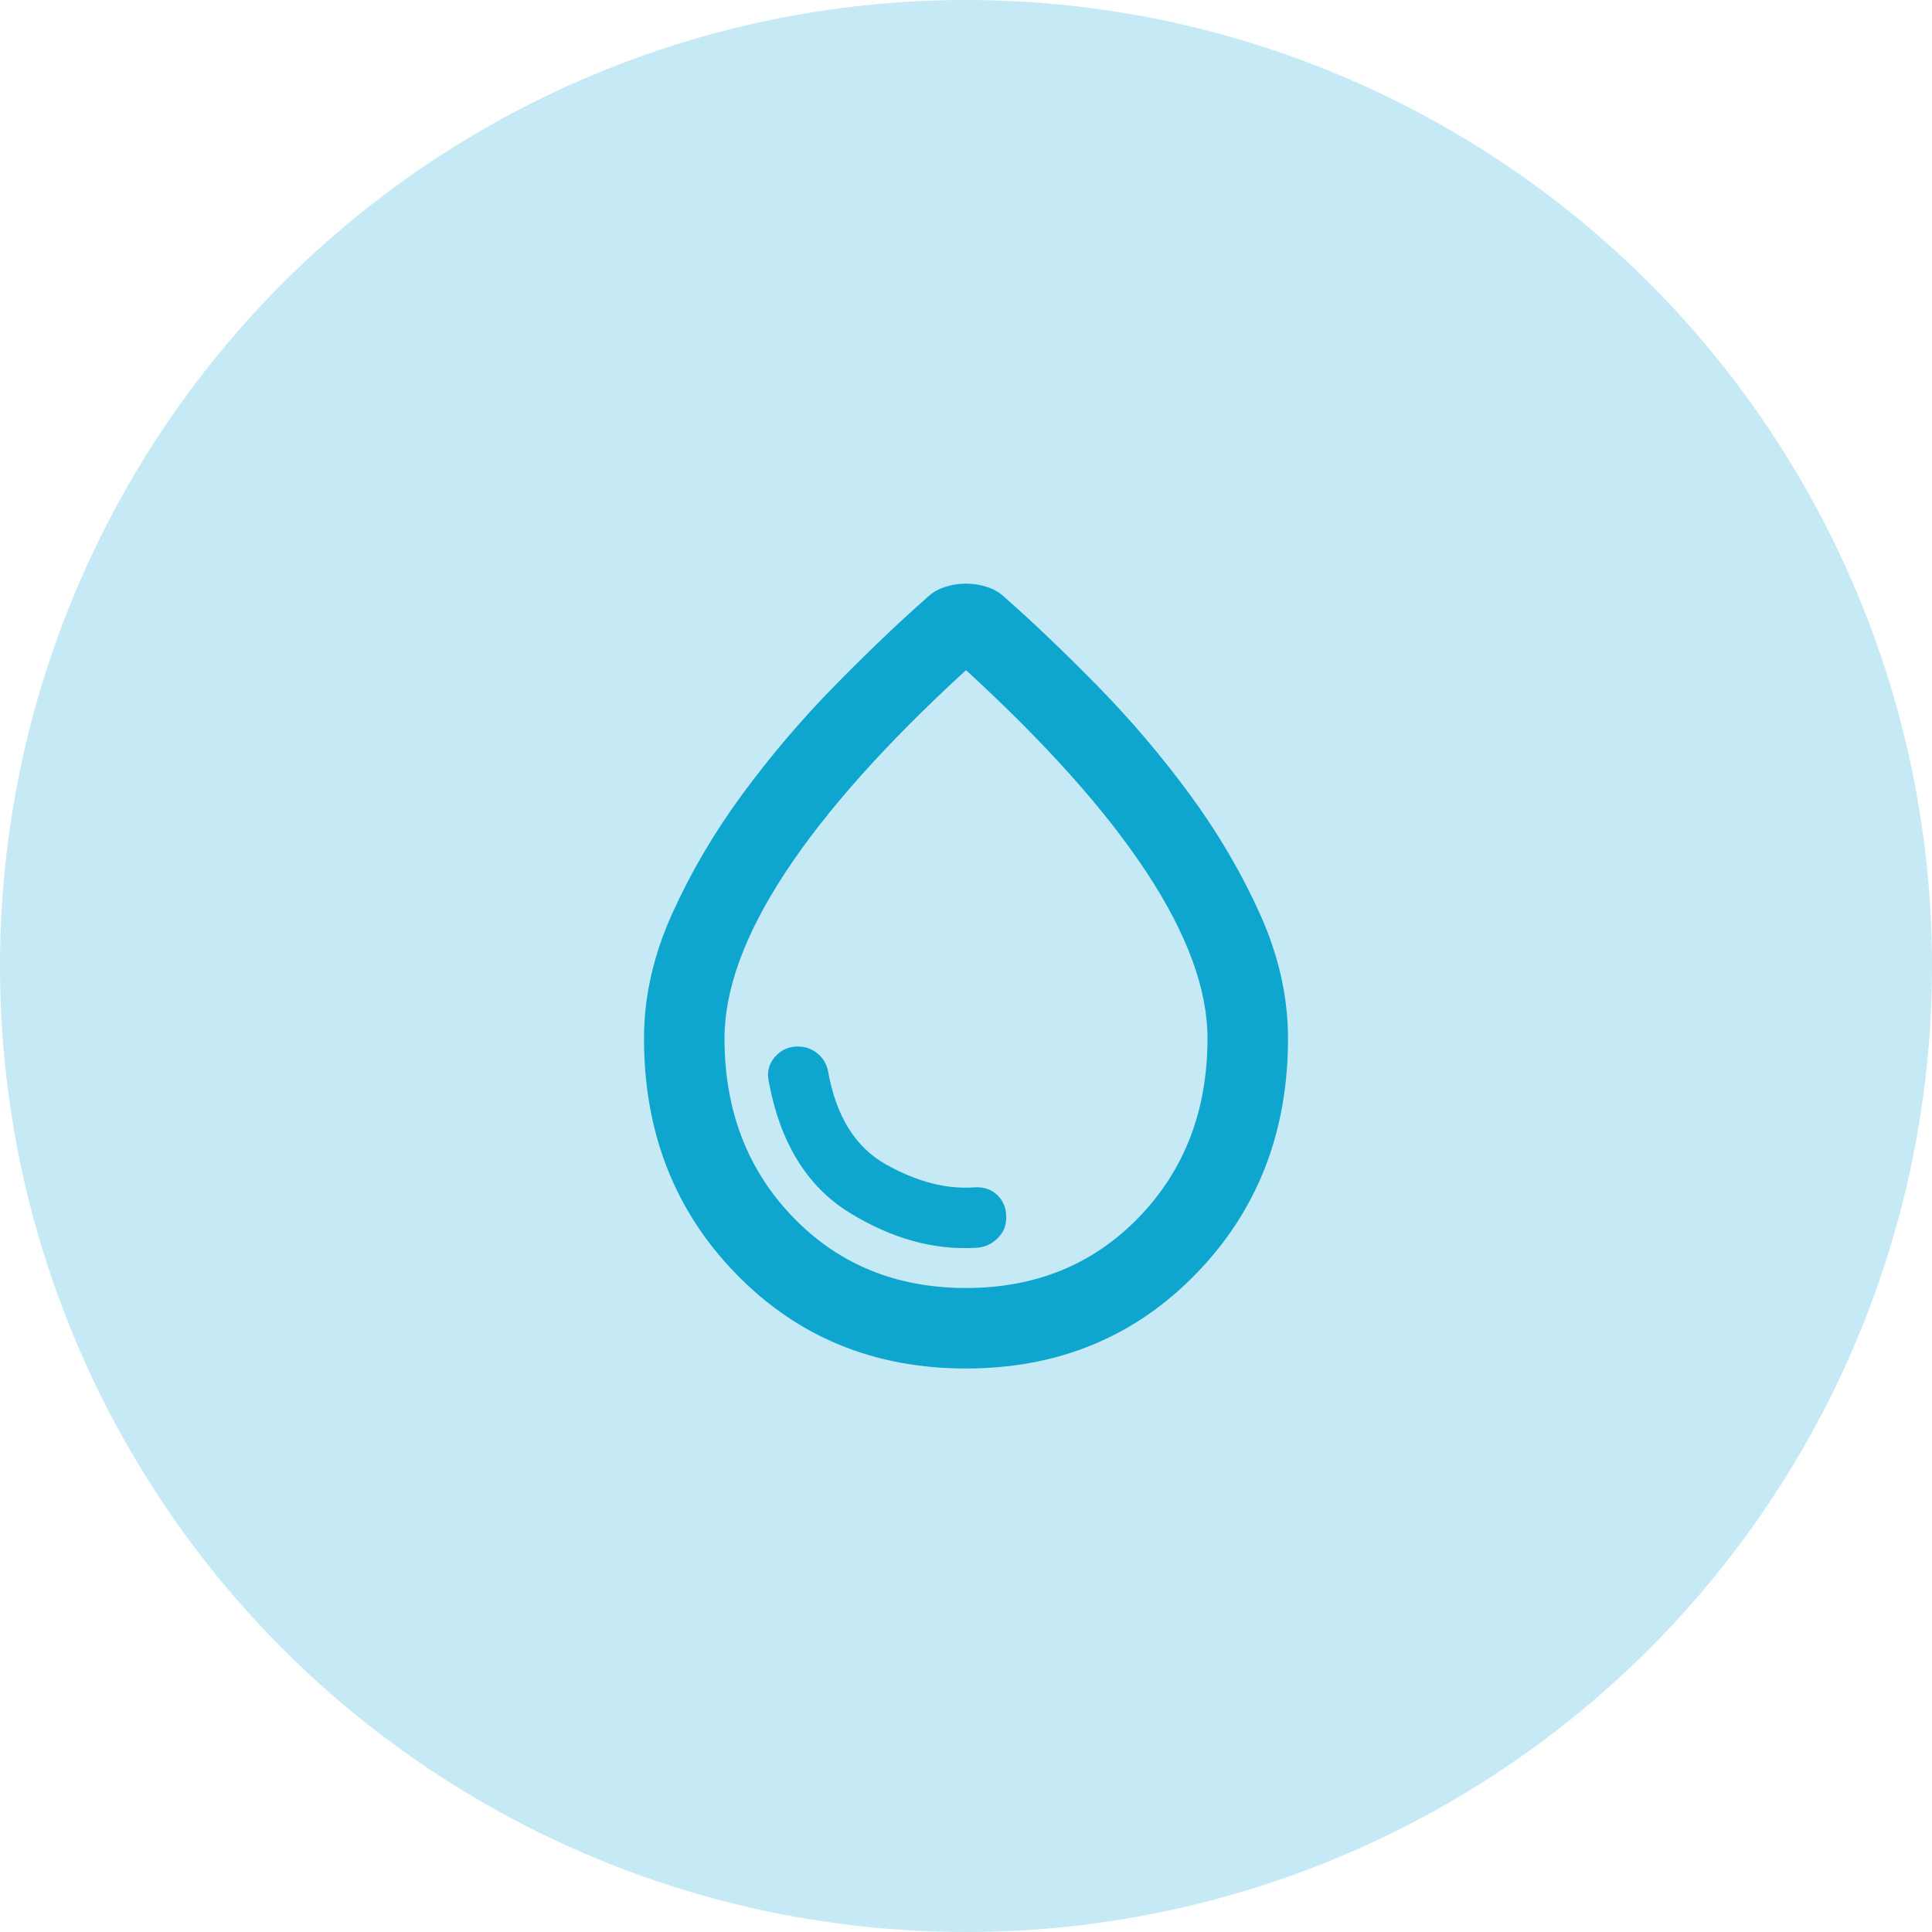
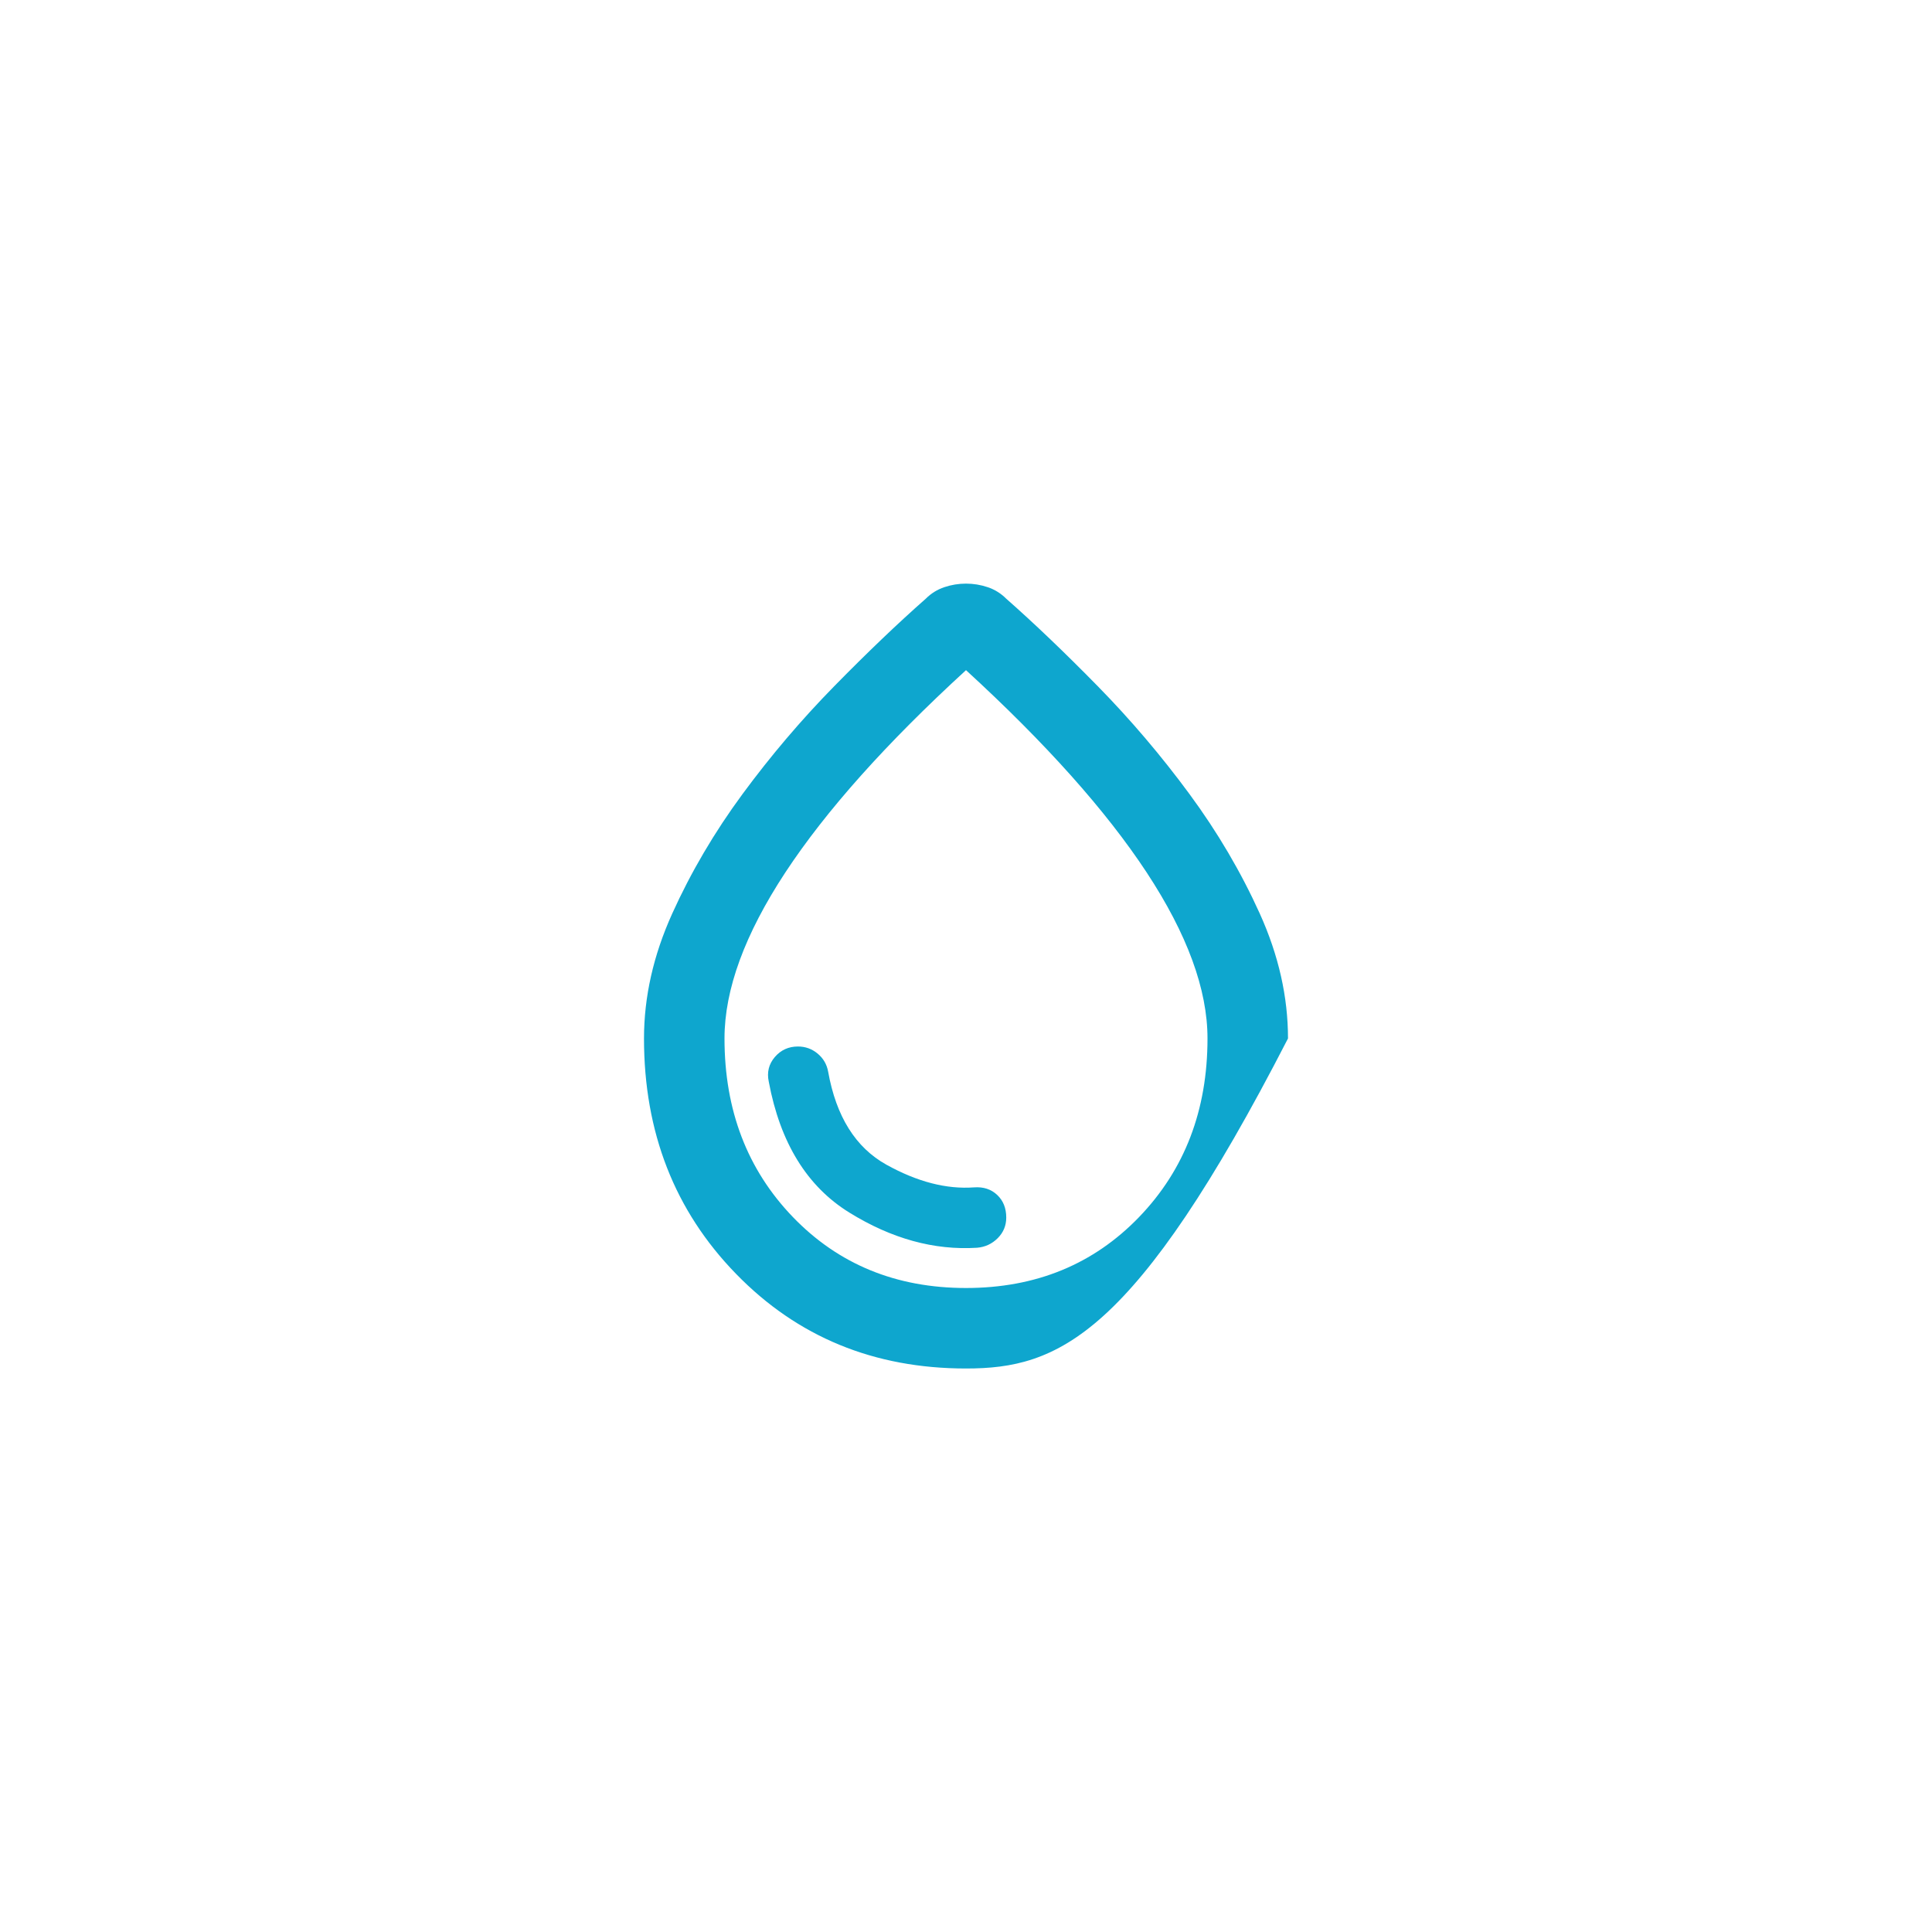
<svg xmlns="http://www.w3.org/2000/svg" width="48" height="48" viewBox="0 0 48 48" fill="none">
-   <circle cx="24" cy="24" r="24" fill="#C5E9F5" />
-   <path d="M24 34C21.717 34 19.812 33.217 18.288 31.65C16.762 30.083 16 28.133 16 25.8C16 24.767 16.233 23.733 16.7 22.7C17.167 21.667 17.75 20.675 18.45 19.725C19.15 18.775 19.908 17.883 20.725 17.05C21.542 16.217 22.3 15.492 23 14.875C23.133 14.742 23.288 14.646 23.462 14.588C23.637 14.529 23.817 14.5 24 14.5C24.183 14.5 24.363 14.529 24.538 14.588C24.712 14.646 24.867 14.742 25 14.875C25.7 15.492 26.458 16.217 27.275 17.05C28.092 17.883 28.85 18.775 29.55 19.725C30.25 20.675 30.833 21.667 31.3 22.7C31.767 23.733 32 24.767 32 25.8C32 28.133 31.238 30.083 29.712 31.65C28.188 33.217 26.283 34 24 34ZM24 32C25.733 32 27.167 31.413 28.3 30.238C29.433 29.062 30 27.583 30 25.8C30 24.583 29.496 23.208 28.488 21.675C27.479 20.142 25.983 18.467 24 16.65C22.017 18.467 20.521 20.142 19.512 21.675C18.504 23.208 18 24.583 18 25.8C18 27.583 18.567 29.062 19.7 30.238C20.833 31.413 22.267 32 24 32ZM24.275 31C24.475 30.983 24.646 30.904 24.788 30.762C24.929 30.621 25 30.45 25 30.25C25 30.017 24.925 29.829 24.775 29.688C24.625 29.546 24.433 29.483 24.2 29.5C23.517 29.55 22.792 29.363 22.025 28.938C21.258 28.512 20.775 27.742 20.575 26.625C20.542 26.442 20.454 26.292 20.312 26.175C20.171 26.058 20.008 26 19.825 26C19.592 26 19.4 26.087 19.25 26.262C19.1 26.438 19.05 26.642 19.1 26.875C19.383 28.392 20.05 29.475 21.1 30.125C22.15 30.775 23.208 31.067 24.275 31Z" fill="#0EA6CE" />
+   <path d="M24 34C21.717 34 19.812 33.217 18.288 31.65C16.762 30.083 16 28.133 16 25.8C16 24.767 16.233 23.733 16.7 22.7C17.167 21.667 17.75 20.675 18.45 19.725C19.15 18.775 19.908 17.883 20.725 17.05C21.542 16.217 22.3 15.492 23 14.875C23.133 14.742 23.288 14.646 23.462 14.588C23.637 14.529 23.817 14.5 24 14.5C24.183 14.5 24.363 14.529 24.538 14.588C24.712 14.646 24.867 14.742 25 14.875C25.7 15.492 26.458 16.217 27.275 17.05C28.092 17.883 28.85 18.775 29.55 19.725C30.25 20.675 30.833 21.667 31.3 22.7C31.767 23.733 32 24.767 32 25.8C28.188 33.217 26.283 34 24 34ZM24 32C25.733 32 27.167 31.413 28.3 30.238C29.433 29.062 30 27.583 30 25.8C30 24.583 29.496 23.208 28.488 21.675C27.479 20.142 25.983 18.467 24 16.65C22.017 18.467 20.521 20.142 19.512 21.675C18.504 23.208 18 24.583 18 25.8C18 27.583 18.567 29.062 19.7 30.238C20.833 31.413 22.267 32 24 32ZM24.275 31C24.475 30.983 24.646 30.904 24.788 30.762C24.929 30.621 25 30.45 25 30.25C25 30.017 24.925 29.829 24.775 29.688C24.625 29.546 24.433 29.483 24.2 29.5C23.517 29.55 22.792 29.363 22.025 28.938C21.258 28.512 20.775 27.742 20.575 26.625C20.542 26.442 20.454 26.292 20.312 26.175C20.171 26.058 20.008 26 19.825 26C19.592 26 19.4 26.087 19.25 26.262C19.1 26.438 19.05 26.642 19.1 26.875C19.383 28.392 20.05 29.475 21.1 30.125C22.15 30.775 23.208 31.067 24.275 31Z" fill="#0EA6CE" />
</svg>